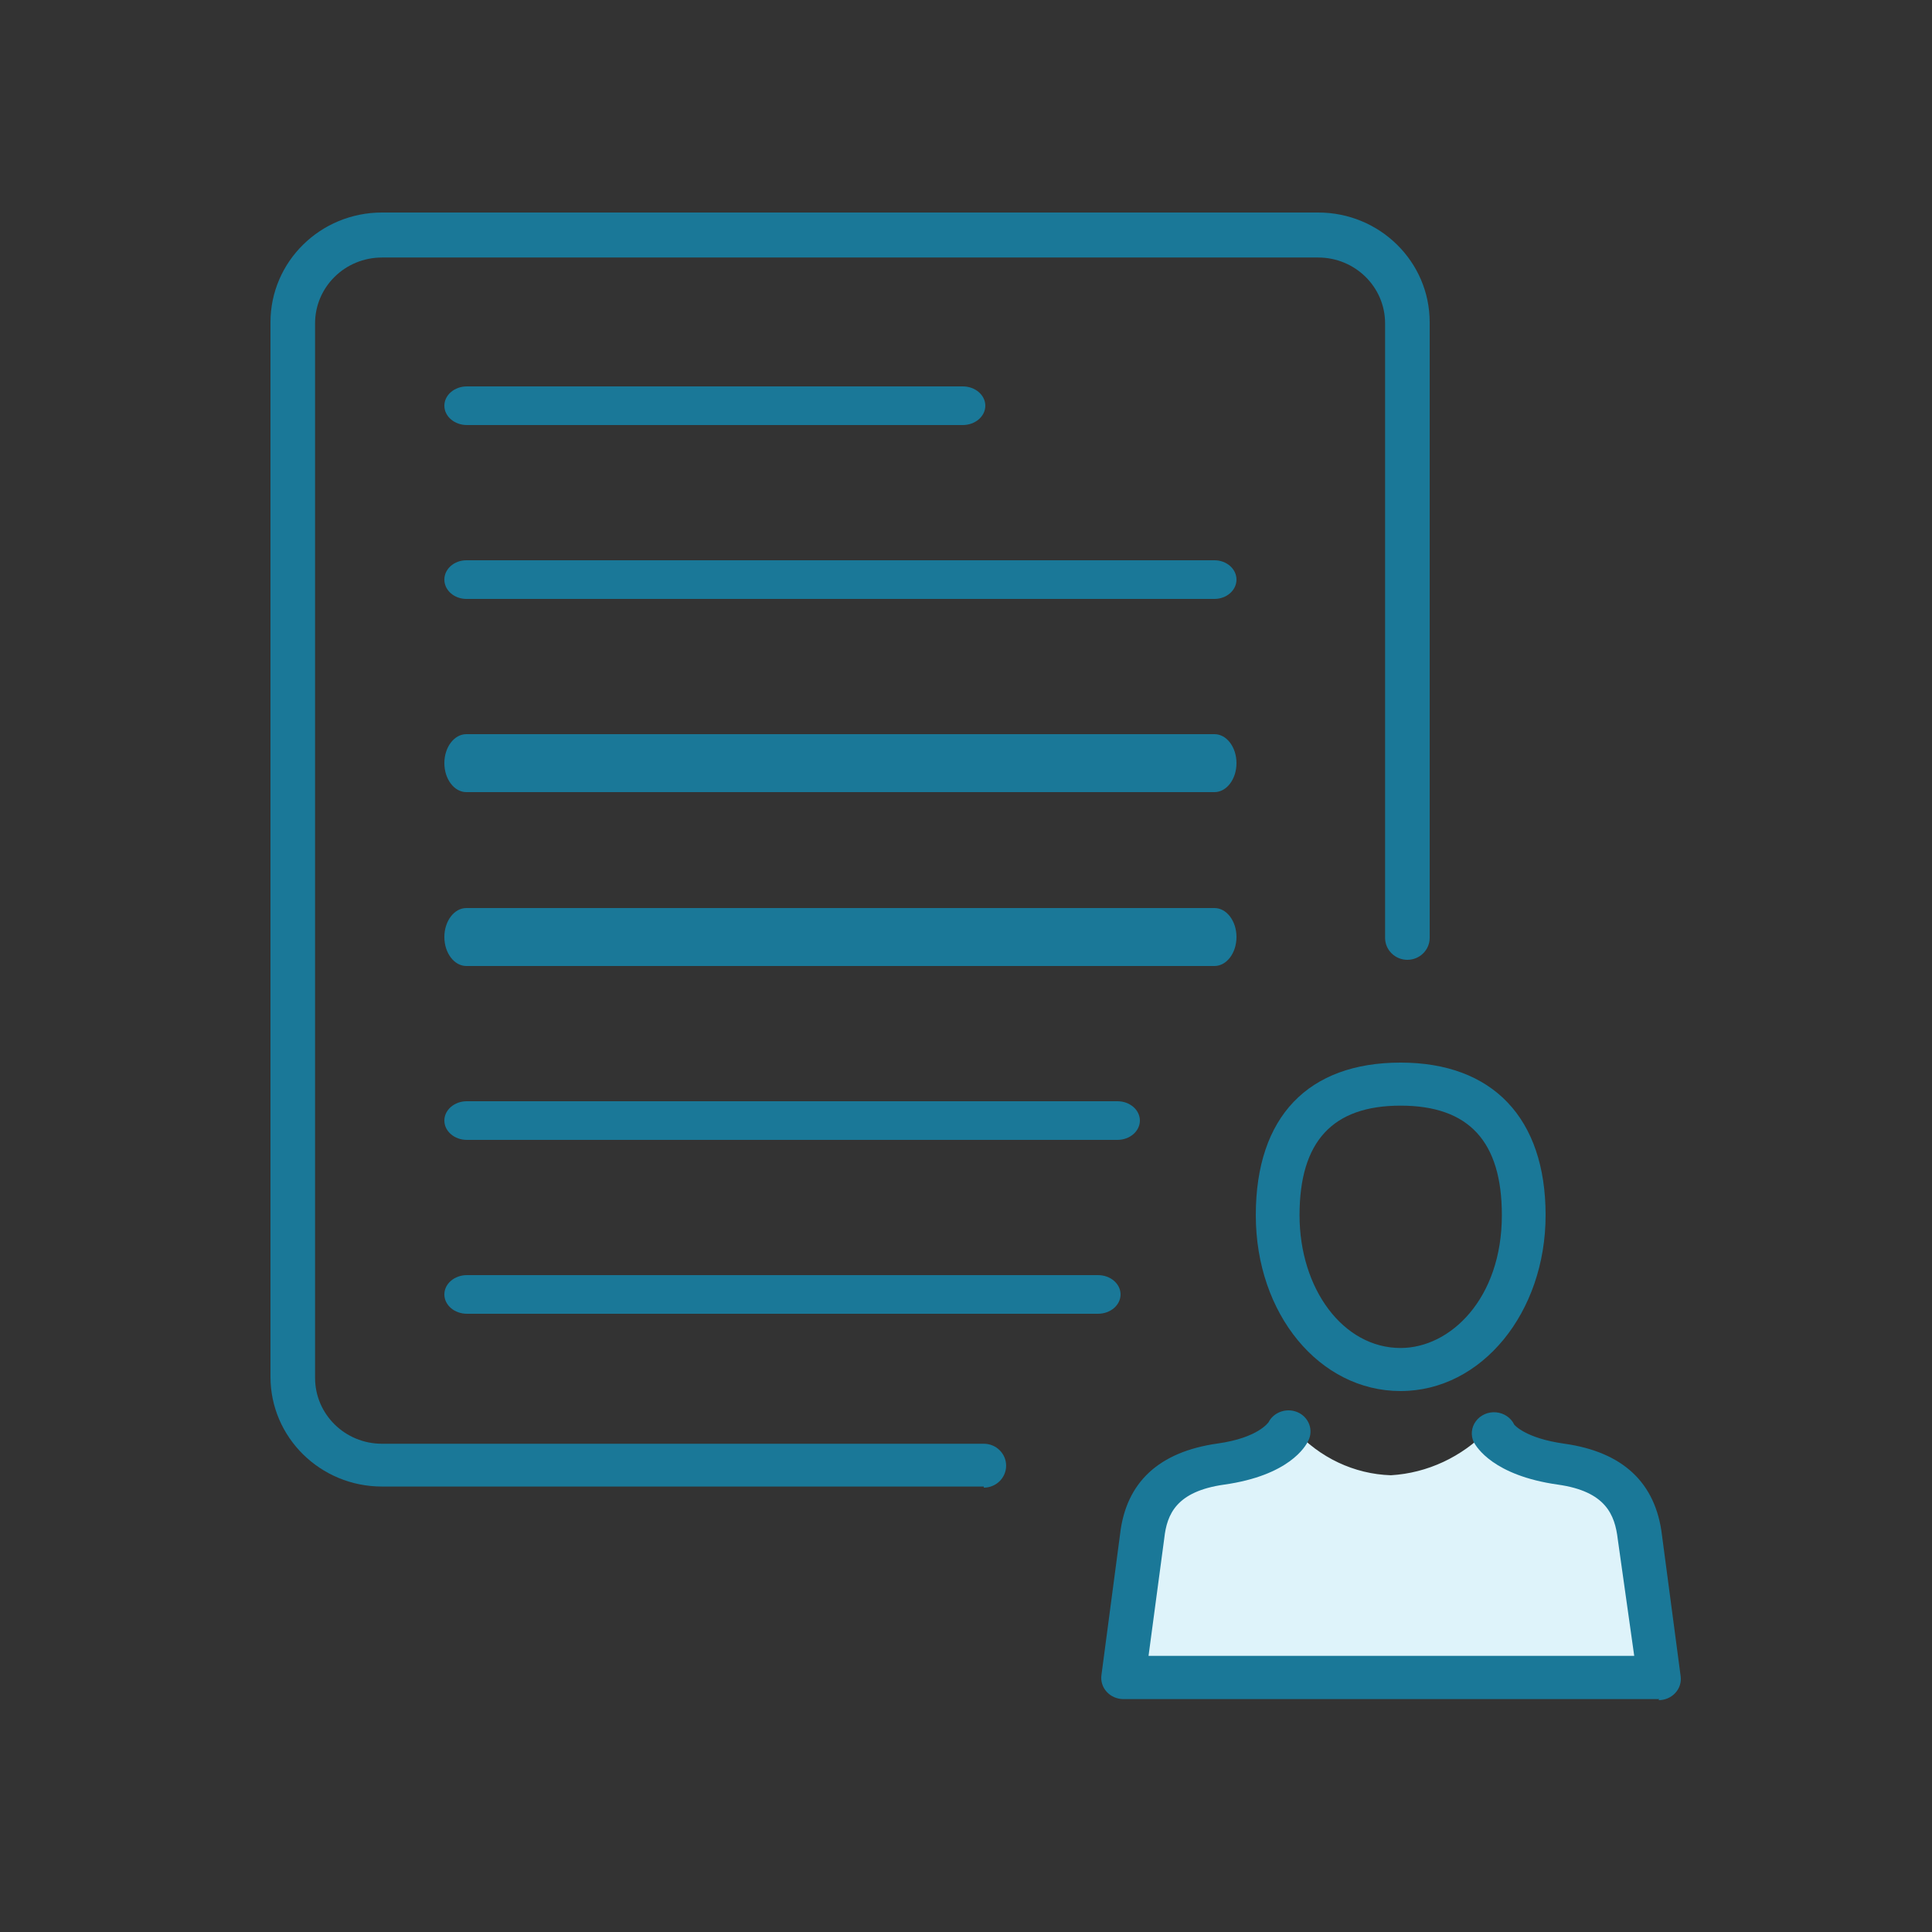
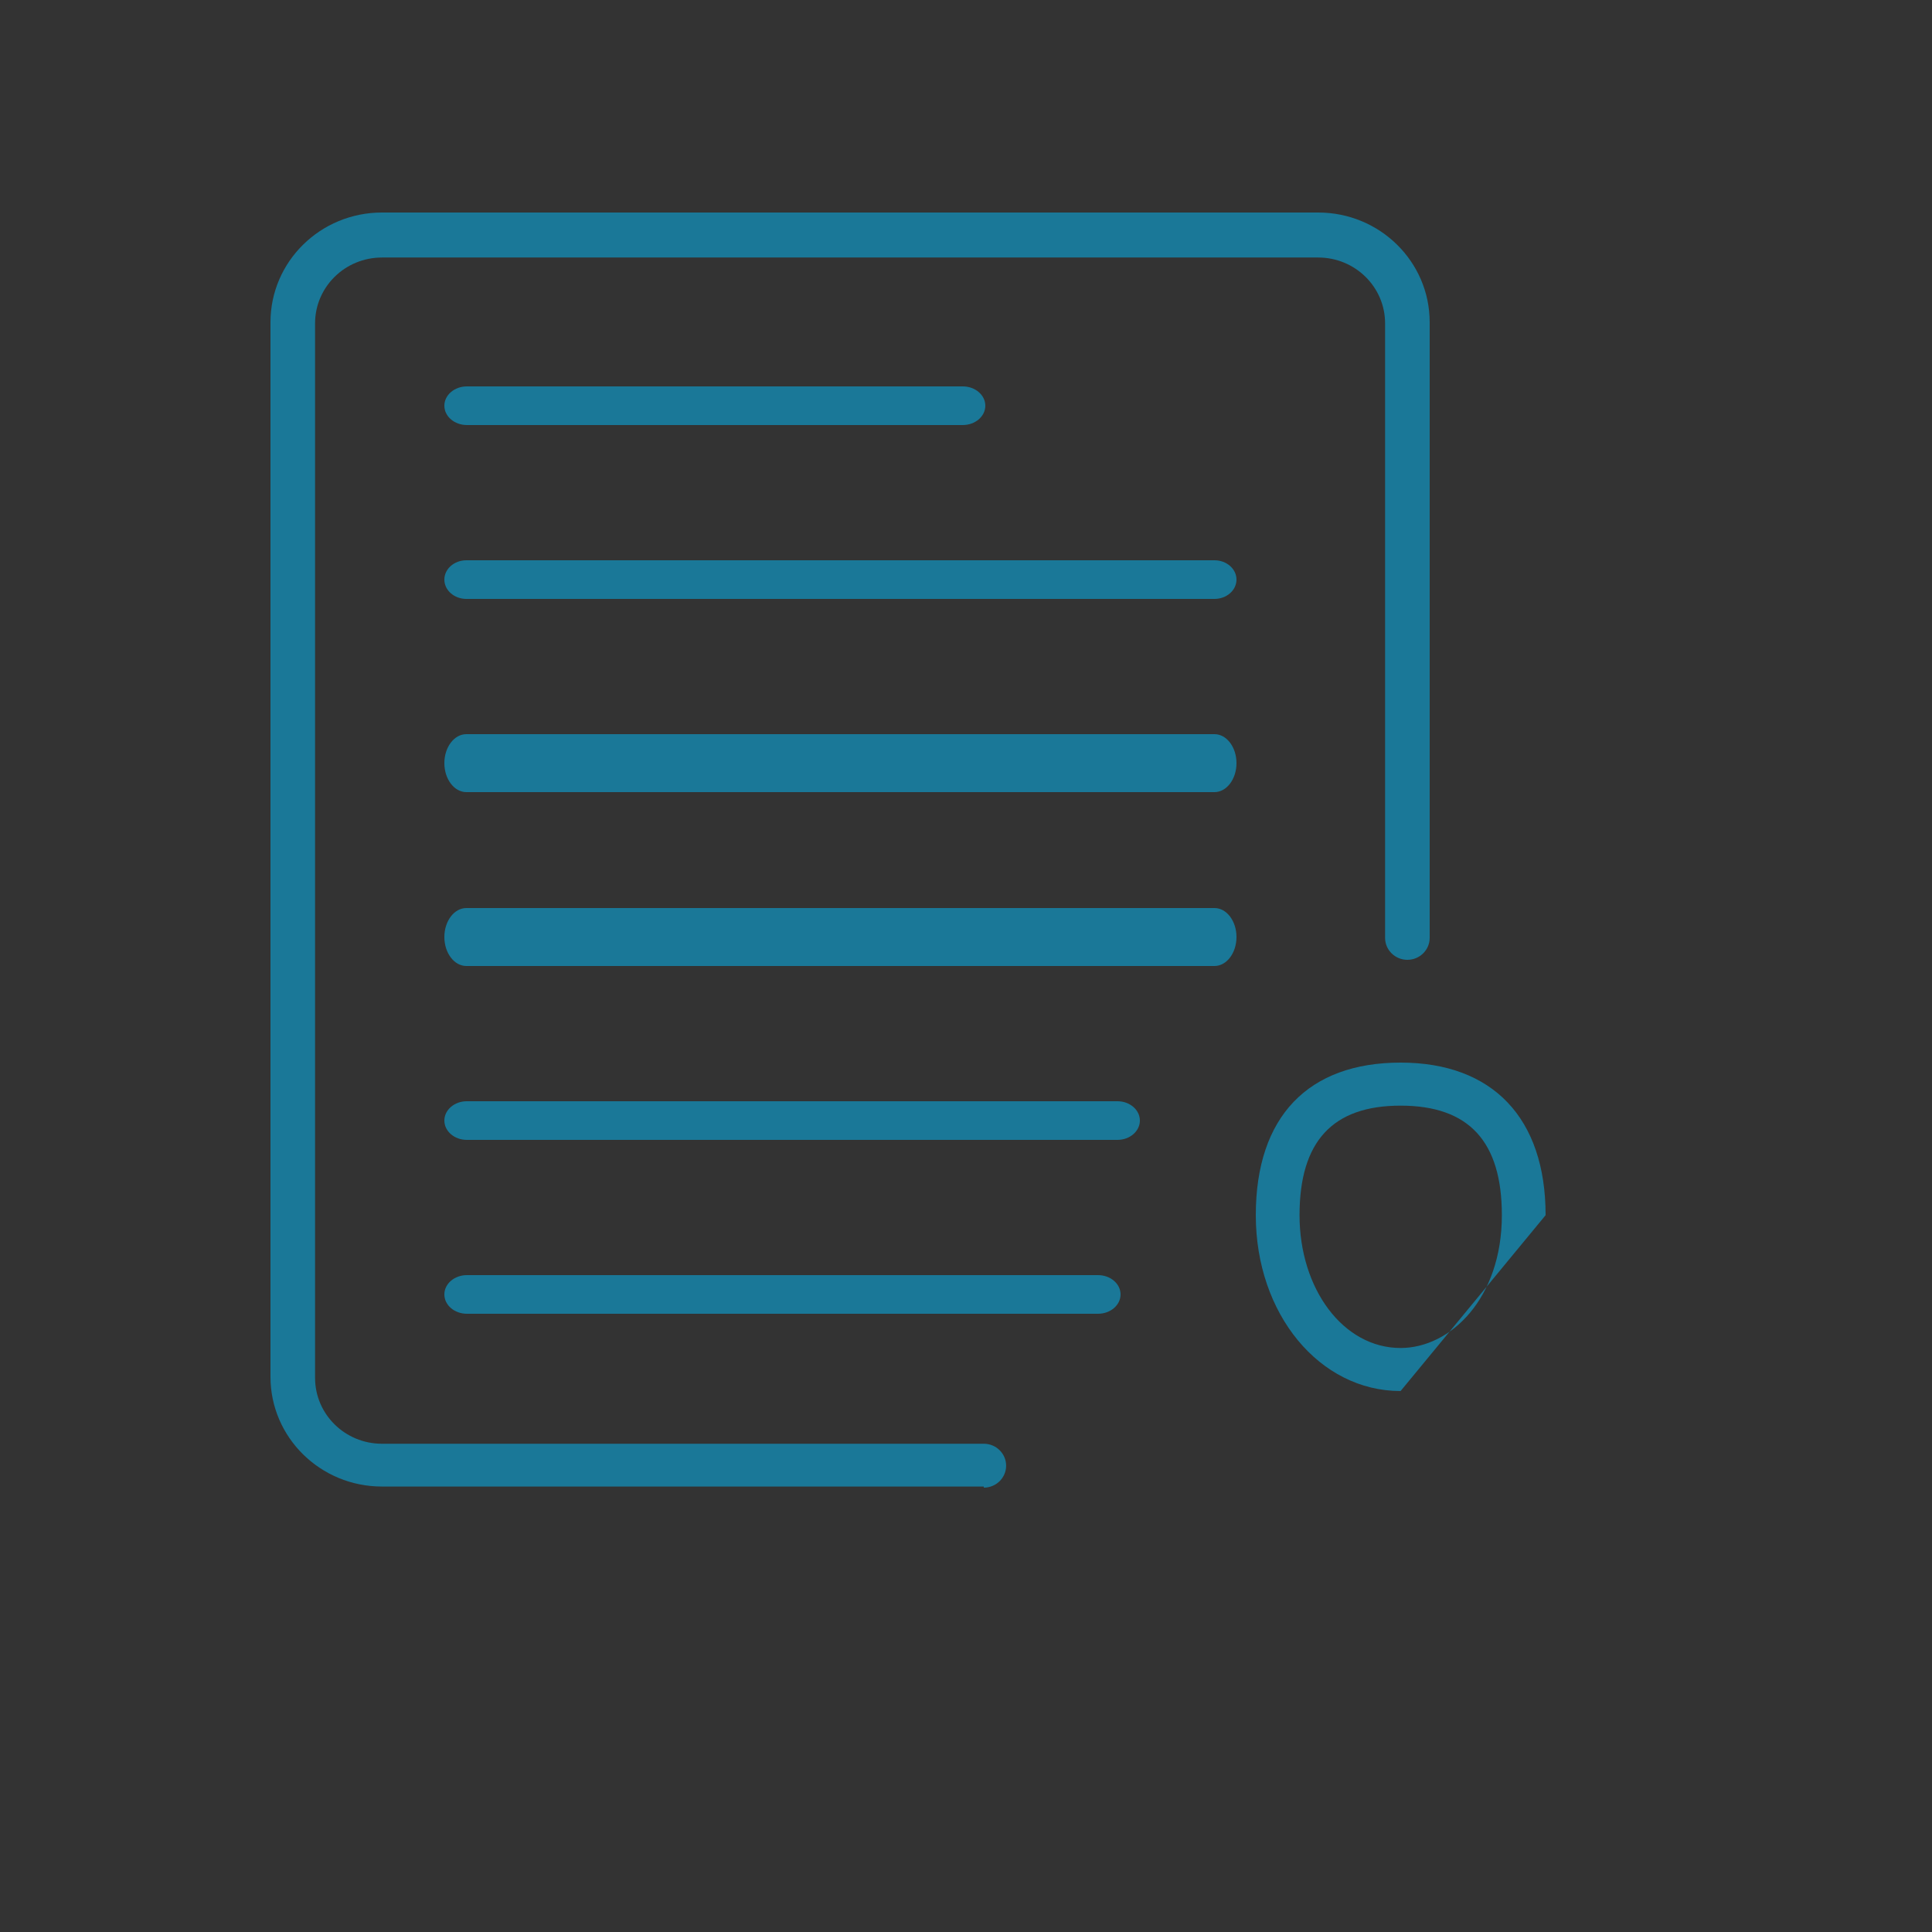
<svg xmlns="http://www.w3.org/2000/svg" width="100" height="100" viewBox="0 0 100 100" fill="none">
  <rect x="0" y="0" width="100" height="100" fill="#333333" stroke="none" />
  <path d="M50.923 76.943H19.769C16.583 76.943 14 74.4 14 71.263V16.68C14 13.543 16.583 11 19.769 11H68.231C71.417 11 74 13.543 74 16.68V48.544C74 49.171 73.483 49.68 72.846 49.68C72.209 49.68 71.692 49.171 71.692 48.544V16.737C71.692 14.854 70.142 13.329 68.231 13.329H19.769C17.858 13.329 16.308 14.854 16.308 16.737V71.32C16.308 73.202 17.858 74.728 19.769 74.728H50.923C51.56 74.728 52.077 75.237 52.077 75.864C52.077 76.491 51.56 77 50.923 77V76.943Z" fill="#1A7898" />
  <path d="M49.833 22H24.167C23.522 22 23 21.552 23 21C23 20.448 23.522 20 24.167 20H49.833C50.478 20 51 20.448 51 21C51 21.552 50.478 22 49.833 22Z" fill="#1A7898" />
  <path d="M62.861 31H24.139C23.51 31 23 30.552 23 30C23 29.448 23.51 29 24.139 29H62.861C63.49 29 64 29.448 64 30C64 30.552 63.49 31 62.861 31Z" fill="#1A7898" />
  <path d="M62.861 41H24.139C23.51 41 23 40.328 23 39.5C23 38.672 23.51 38 24.139 38H62.861C63.49 38 64 38.672 64 39.5C64 40.328 63.49 41 62.861 41Z" fill="#1A7898" />
  <path d="M62.861 50H24.139C23.51 50 23 49.328 23 48.5C23 47.672 23.51 47 24.139 47H62.861C63.49 47 64 47.672 64 48.5C64 49.328 63.49 50 62.861 50Z" fill="#1A7898" />
  <path d="M57.839 59H24.161C23.52 59 23 58.552 23 58C23 57.448 23.52 57 24.161 57H57.839C58.48 57 59 57.448 59 58C59 58.552 58.48 59 57.839 59Z" fill="#1A7898" />
  <path d="M56.833 68H24.167C23.522 68 23 67.552 23 67C23 66.448 23.522 66 24.167 66H56.833C57.478 66 58 66.448 58 67C58 67.552 57.478 68 56.833 68Z" fill="#1A7898" />
-   <path d="M66.992 74C66.992 74 66.459 75.261 63.724 75.729C60.79 76.172 60.089 77.901 59.911 79.536L59 87H85L84.088 79.536C83.911 77.901 83.21 76.126 80.276 75.682C77.541 75.261 77.008 74.023 77.008 74.023C75.662 75.415 73.88 76.246 71.994 76.359C70.096 76.299 68.297 75.451 66.992 74Z" fill="#DEF3FA" />
-   <path d="M72.494 72C68.294 72 65 68.012 65 62.898C65 57.785 67.728 55 72.494 55C77.26 55 80 57.874 80 62.898C80 67.923 76.706 72 72.494 72ZM72.494 57.228C68.974 57.228 67.264 59.077 67.264 62.898C67.264 66.719 69.528 69.772 72.494 69.772C75.076 69.772 77.736 67.21 77.736 62.898C77.736 59.077 76.026 57.228 72.494 57.228Z" fill="#1A7898" />
-   <path d="M85.886 87.945H58.16C57.827 87.948 57.509 87.813 57.289 87.575C57.068 87.337 56.967 87.02 57.01 86.706L57.976 79.4C58.286 76.723 59.988 75.143 63.024 74.716C65.14 74.419 65.646 73.618 65.658 73.618C65.927 73.089 66.587 72.856 67.153 73.092C67.437 73.213 67.657 73.439 67.763 73.719C67.869 73.998 67.852 74.306 67.716 74.573C67.578 74.869 66.716 76.372 63.358 76.844C60.885 77.195 60.402 78.379 60.264 79.608L59.448 85.707H84.587L83.736 79.674C83.586 78.401 83.115 77.195 80.642 76.844C77.284 76.372 76.422 74.891 76.284 74.65C76.113 74.293 76.155 73.877 76.394 73.558C76.632 73.238 77.031 73.065 77.44 73.102C77.849 73.14 78.206 73.382 78.377 73.739C78.377 73.739 78.929 74.441 80.976 74.726C84 75.154 85.702 76.745 86.024 79.465L86.99 86.76C87.034 87.075 86.932 87.392 86.711 87.63C86.491 87.868 86.173 88.003 85.84 88L85.886 87.945Z" fill="#1A7898" />
+   <path d="M72.494 72C68.294 72 65 68.012 65 62.898C65 57.785 67.728 55 72.494 55C77.26 55 80 57.874 80 62.898ZM72.494 57.228C68.974 57.228 67.264 59.077 67.264 62.898C67.264 66.719 69.528 69.772 72.494 69.772C75.076 69.772 77.736 67.21 77.736 62.898C77.736 59.077 76.026 57.228 72.494 57.228Z" fill="#1A7898" />
</svg>